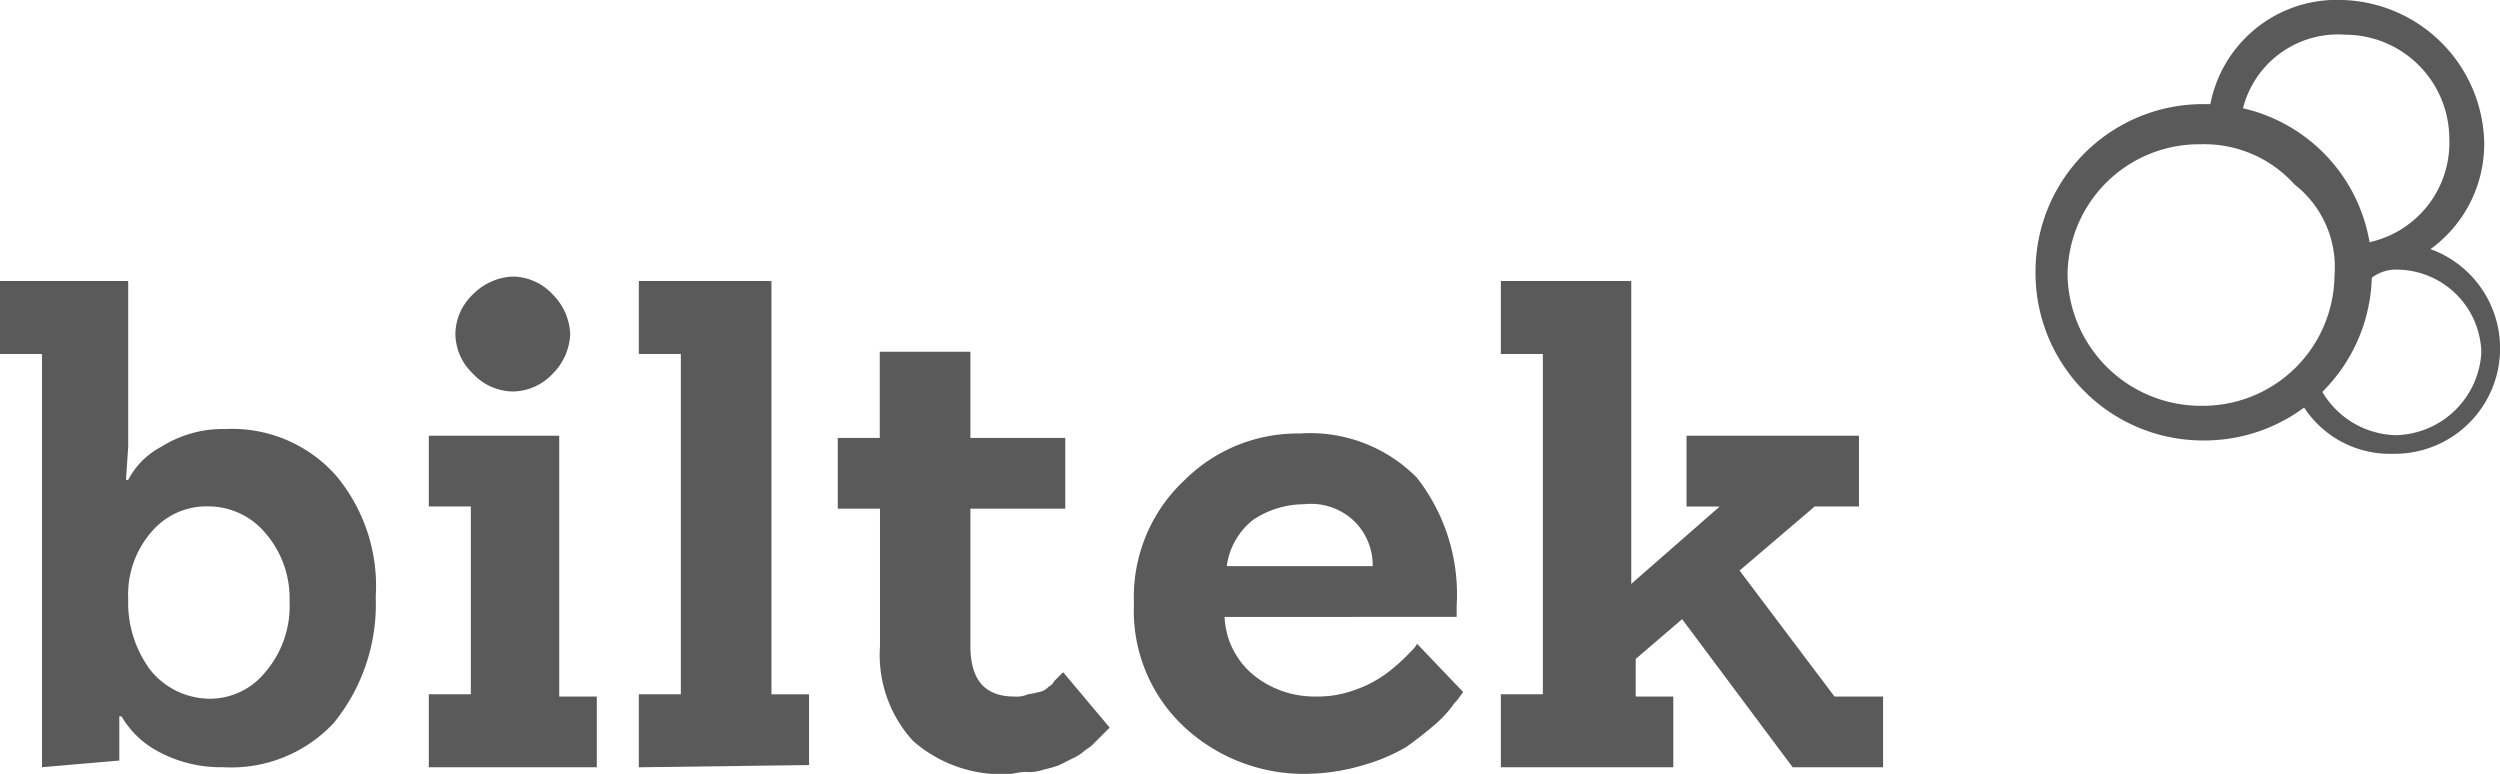
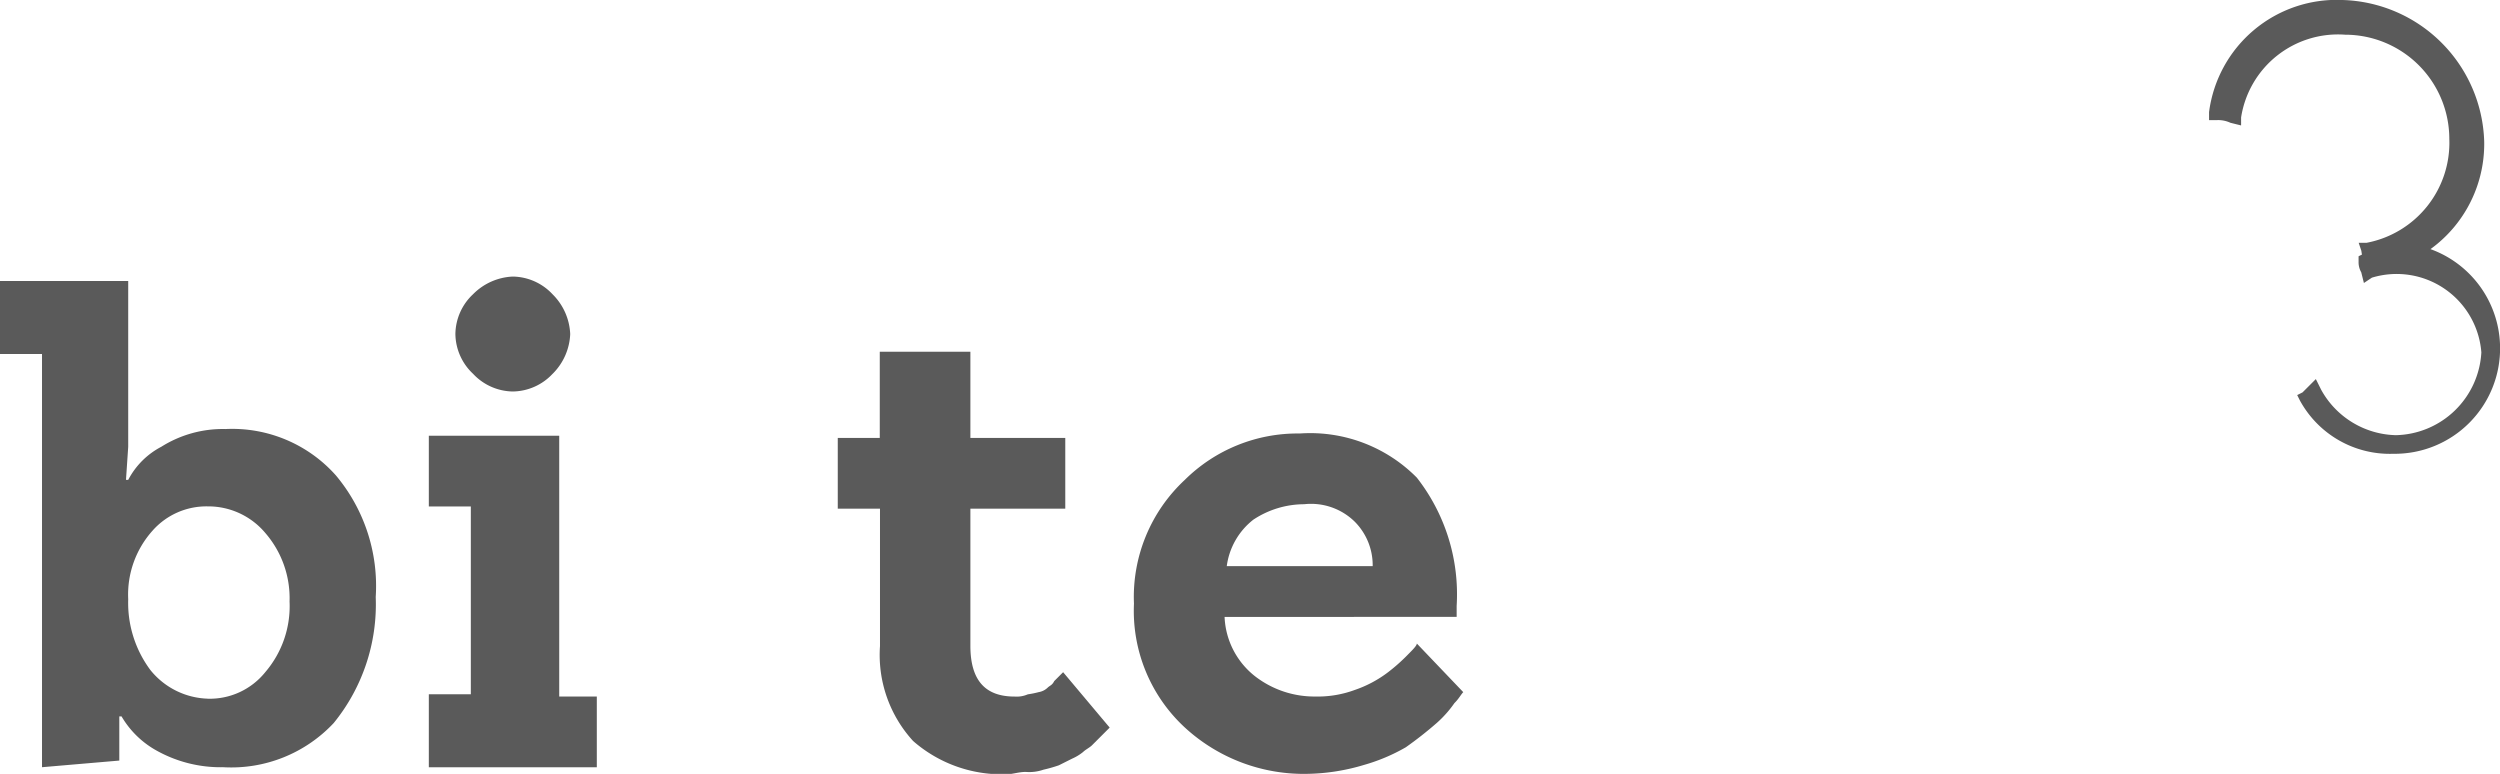
<svg xmlns="http://www.w3.org/2000/svg" width="68.501" height="21.205" viewBox="0 0 68.501 21.205">
  <g id="Group_1953" data-name="Group 1953" transform="translate(-1208.991 -3792.013)">
    <g id="Group_394" data-name="Group 394" transform="translate(1264.765 3792.013)">
-       <path id="Path_120" data-name="Path 120" d="M-33.62,10.1h0c-.293.073-.585.219-.951.293l-.146.073v.146a.553.553,0,0,0,.073.293l.073.293.219-.146a1.092,1.092,0,0,1,.731-.219A2.328,2.328,0,0,1-31.353,13.1a2.4,2.4,0,0,1-2.341,2.268,2.4,2.4,0,0,1-2.048-1.244l-.146-.293-.219.219-.146.146-.146.073.073.146a2.806,2.806,0,0,0,2.56,1.463,2.888,2.888,0,0,0,2.926-2.926A2.889,2.889,0,0,0-33.62,10.1Z" transform="translate(43.569 -3.444)" fill="#5a5a5a" />
+       <path id="Path_120" data-name="Path 120" d="M-33.62,10.1h0c-.293.073-.585.219-.951.293l-.146.073v.146a.553.553,0,0,0,.073.293l.073.293.219-.146A2.328,2.328,0,0,1-31.353,13.1a2.4,2.4,0,0,1-2.341,2.268,2.4,2.4,0,0,1-2.048-1.244l-.146-.293-.219.219-.146.146-.146.073.073.146a2.806,2.806,0,0,0,2.56,1.463,2.888,2.888,0,0,0,2.926-2.926A2.889,2.889,0,0,0-33.62,10.1Z" transform="translate(43.569 -3.444)" fill="#5a5a5a" />
      <path id="Path_121" data-name="Path 121" d="M-36.043,1A3.528,3.528,0,0,0-39.7,4.072v.219h.219a.8.8,0,0,1,.366.073l.293.073V4.219a2.686,2.686,0,0,1,2.853-2.268A2.856,2.856,0,0,1-33.117,4.8a2.79,2.79,0,0,1-2.268,2.853H-35.6l.073.219a3.168,3.168,0,0,0,.073.366v.293l.293-.073a3.559,3.559,0,0,0,3-3.584A4,4,0,0,0-36.043,1Z" transform="translate(44.455 -1)" fill="#5a5a5a" />
-       <path id="Path_122" data-name="Path 122" d="M-41.592,4.9A4.589,4.589,0,0,0-46.2,9.508a4.589,4.589,0,0,0,4.608,4.608,4.589,4.589,0,0,0,4.608-4.608A4.544,4.544,0,0,0-41.592,4.9Zm3.584,4.682a3.606,3.606,0,0,1-3.657,3.584,3.653,3.653,0,0,1-3.657-3.584A3.606,3.606,0,0,1-41.665,6a3.32,3.32,0,0,1,2.56,1.1A2.867,2.867,0,0,1-38.007,9.582Z" transform="translate(46.2 -2.047)" fill="#5a5a5a" />
    </g>
    <path id="Path_123" data-name="Path 123" d="M-129.549,24.324V13H-130.7V11h3.513v4.542l-.061.908h.061a2.143,2.143,0,0,1,.908-.908,3.16,3.16,0,0,1,1.756-.485,3.8,3.8,0,0,1,3.028,1.272,4.715,4.715,0,0,1,1.09,3.331,5.152,5.152,0,0,1-1.151,3.452,3.844,3.844,0,0,1-3.028,1.211,3.6,3.6,0,0,1-1.877-.485,2.533,2.533,0,0,1-.909-.908h-.061v1.211l-2.12.182Zm4.542-1.878a1.953,1.953,0,0,0,1.575-.727,2.78,2.78,0,0,0,.666-1.938,2.728,2.728,0,0,0-.666-1.878,2.039,2.039,0,0,0-1.575-.727,1.968,1.968,0,0,0-1.514.666,2.623,2.623,0,0,0-.666,1.878,3.082,3.082,0,0,0,.606,1.938,2.1,2.1,0,0,0,1.575.787Z" transform="translate(1339.691 3788.712)" fill="#5a5a5a" />
    <path id="Path_124" data-name="Path 124" d="M-111.3,24.245v-2h1.151V17.1H-111.3V15.161h3.573v7.147h1.03v1.938Zm3.392-10.781a1.517,1.517,0,0,1-1.09.485,1.517,1.517,0,0,1-1.09-.485,1.517,1.517,0,0,1-.484-1.09,1.517,1.517,0,0,1,.484-1.09A1.628,1.628,0,0,1-109,10.8a1.517,1.517,0,0,1,1.09.485,1.628,1.628,0,0,1,.484,1.09A1.628,1.628,0,0,1-107.908,13.465Z" transform="translate(1332.041 3788.791)" fill="#5a5a5a" />
-     <path id="Path_125" data-name="Path 125" d="M-101.8,24.324v-2h1.151V13H-101.8V11h3.634V22.326h1.03v1.938l-4.663.061Z" transform="translate(1328.295 3788.712)" fill="#5a5a5a" />
    <path id="Path_126" data-name="Path 126" d="M-85.351,24.5h0l-.121.121-.182.182-.182.182c-.061.061-.182.121-.242.182a1.324,1.324,0,0,1-.3.182l-.363.182a3.859,3.859,0,0,1-.424.121,1.181,1.181,0,0,1-.485.061c-.182,0-.363.061-.485.061a3.688,3.688,0,0,1-2.6-.908,3.493,3.493,0,0,1-.908-2.6V18.5H-92.8V16.562h1.151V14.2h2.483v2.362h2.6V18.5h-2.6v3.755c0,.969.424,1.393,1.211,1.393a.768.768,0,0,0,.363-.061,2.625,2.625,0,0,0,.3-.061.459.459,0,0,0,.242-.121c.061-.061.121-.061.182-.182l.121-.121.061-.061.061-.061,1.272,1.514Z" transform="translate(1324.746 3787.451)" fill="#5a5a5a" />
    <path id="Path_127" data-name="Path 127" d="M-76.917,22.927a2.177,2.177,0,0,0,.848,1.635,2.657,2.657,0,0,0,1.635.545,2.934,2.934,0,0,0,1.09-.182,3.21,3.21,0,0,0,.908-.485,4.953,4.953,0,0,0,.545-.485c.121-.121.242-.242.242-.3l1.272,1.332c-.061.061-.121.182-.242.3a3.066,3.066,0,0,1-.485.545,10.355,10.355,0,0,1-.848.666,5.059,5.059,0,0,1-1.151.485,5.661,5.661,0,0,1-1.514.242,4.814,4.814,0,0,1-3.392-1.272A4.349,4.349,0,0,1-79.4,22.563a4.38,4.38,0,0,1,1.393-3.392A4.389,4.389,0,0,1-74.858,17.9a4.109,4.109,0,0,1,3.21,1.211,5.19,5.19,0,0,1,1.09,3.513v.3Zm4.058-1.393a1.691,1.691,0,0,0-.485-1.211,1.71,1.71,0,0,0-1.393-.485,2.529,2.529,0,0,0-1.393.424,1.937,1.937,0,0,0-.727,1.272Z" transform="translate(1319.462 3785.991)" fill="#5a5a5a" />
-     <path id="Path_128" data-name="Path 128" d="M-54.805,24.324l-3.028-4.058-1.272,1.09v1.03h1.03v1.938H-62.8v-2h1.151V13H-62.8V11h3.573v8.3l2.423-2.12h-.908V15.24h4.724v1.938H-54.2l-2.059,1.756,2.6,3.452h1.332v1.938Z" transform="translate(1312.915 3788.712)" fill="#5a5a5a" />
  </g>
</svg>